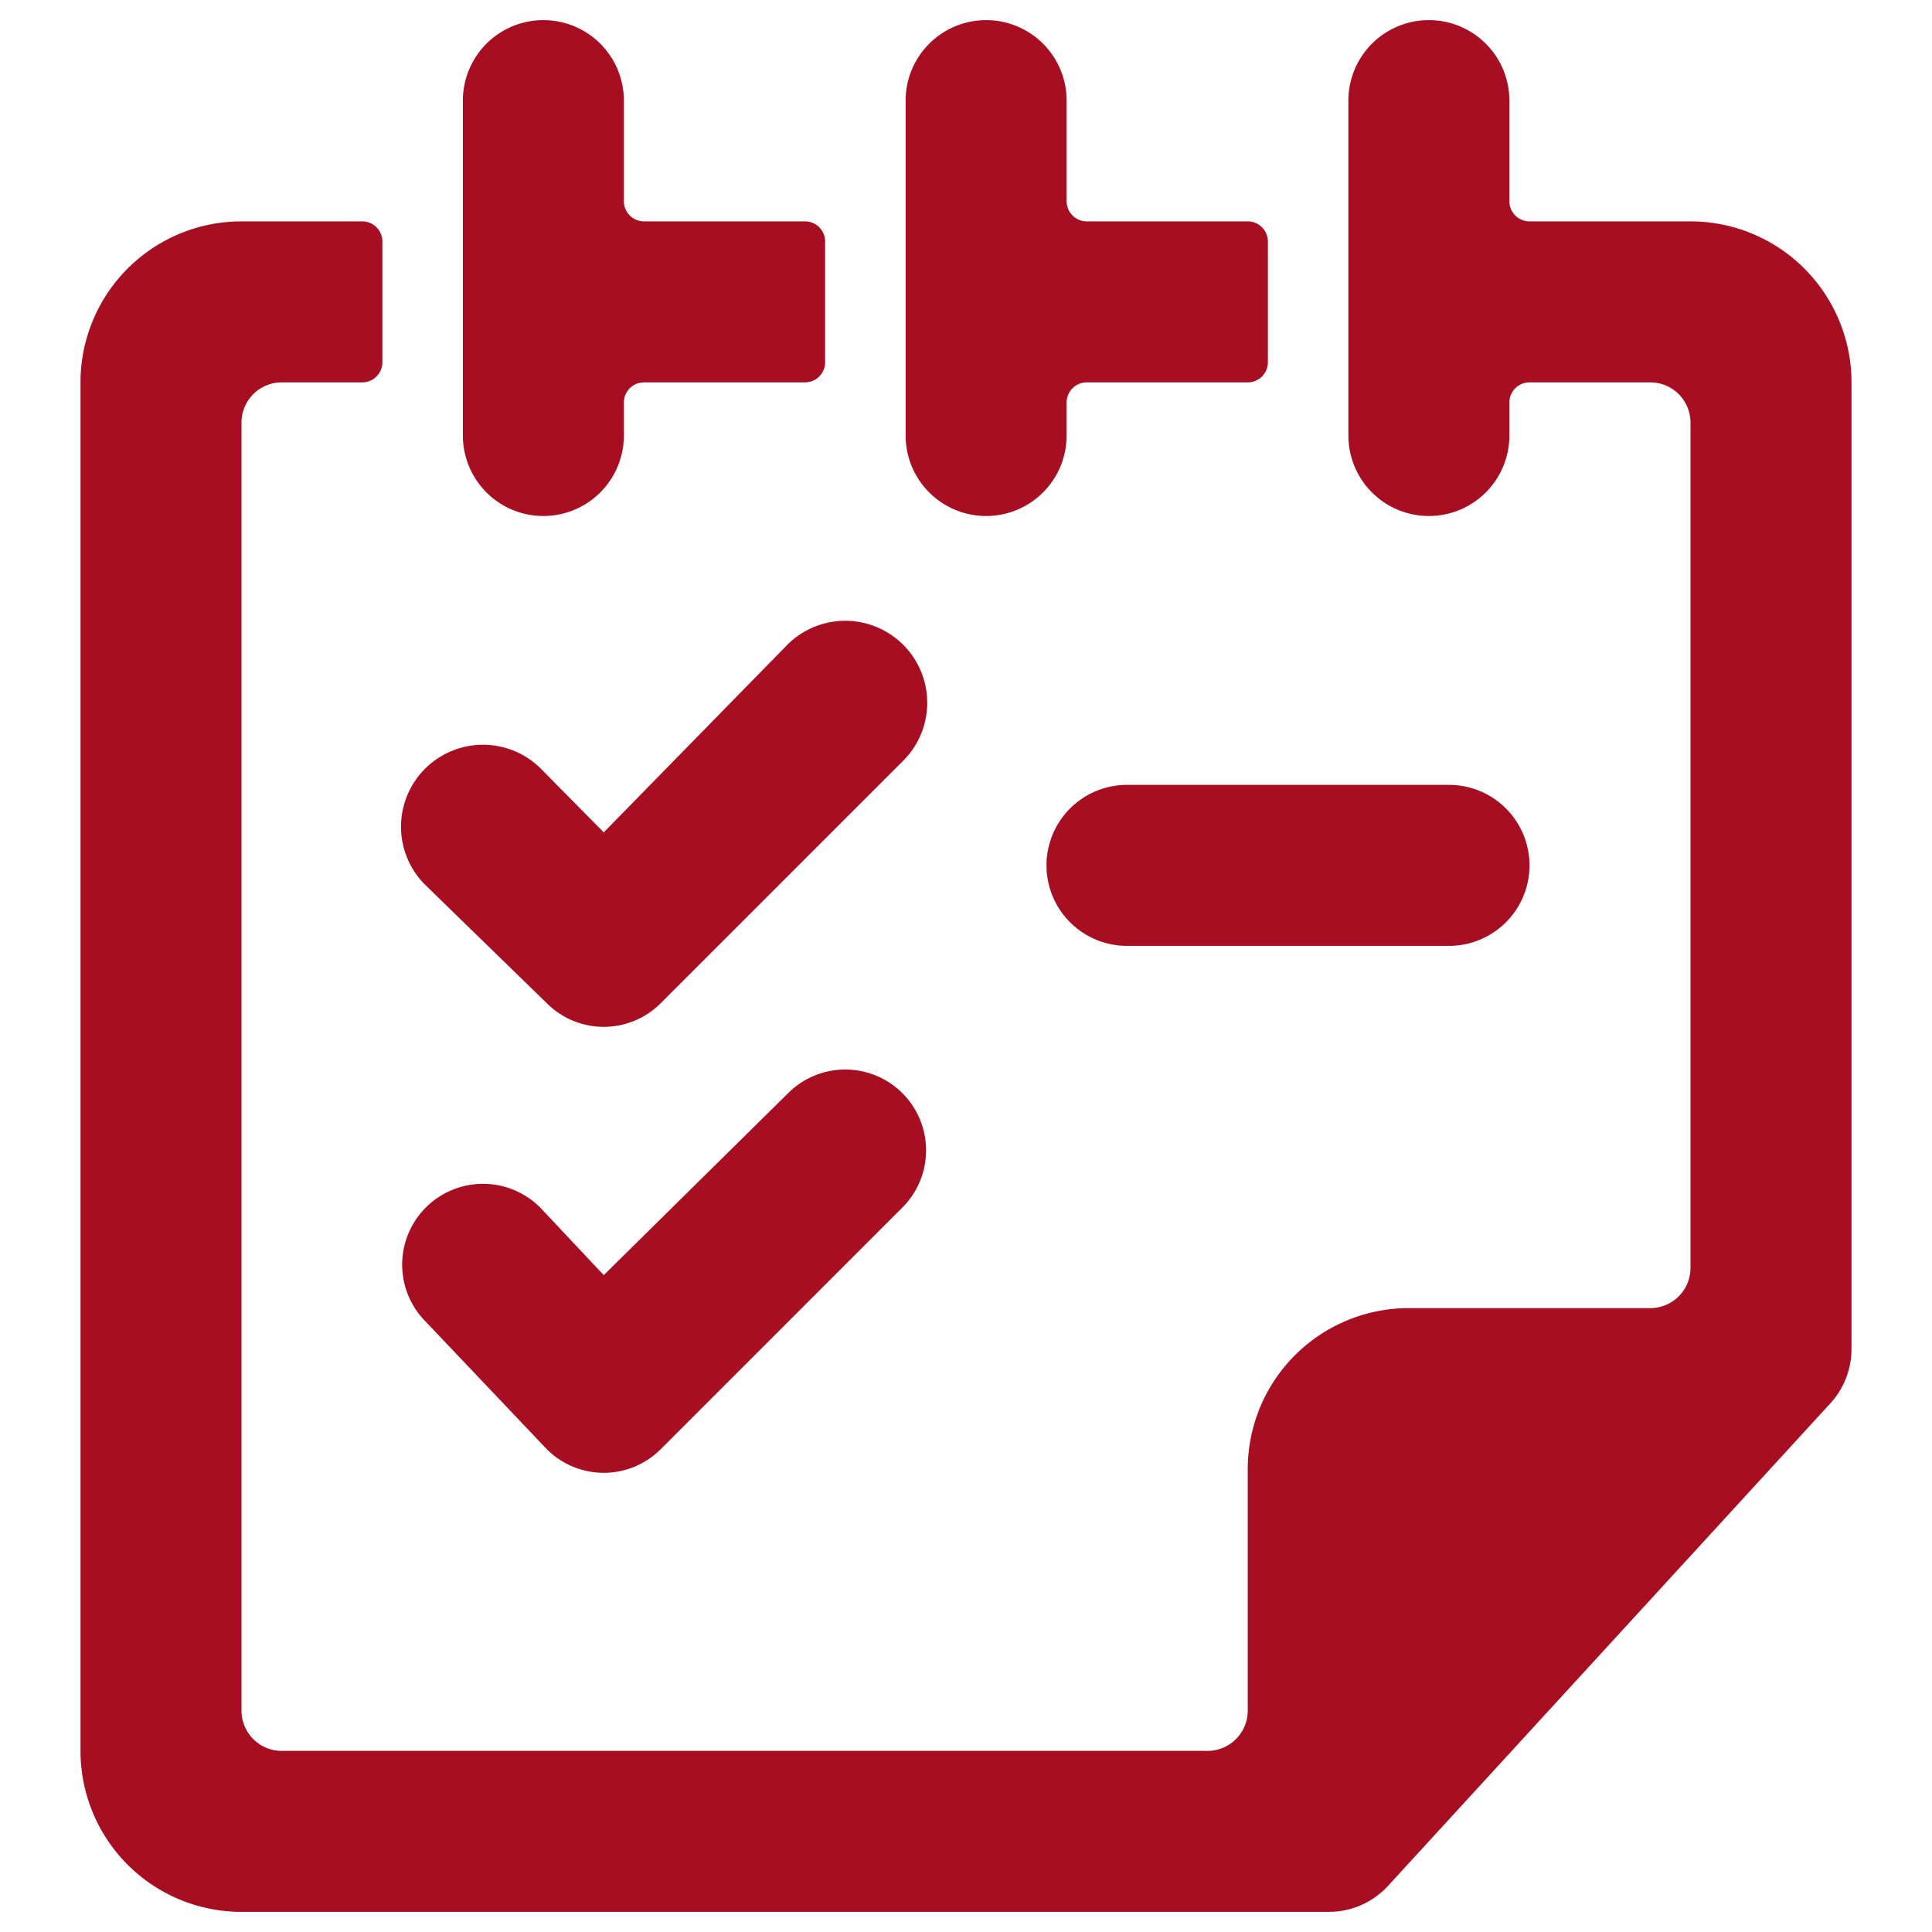
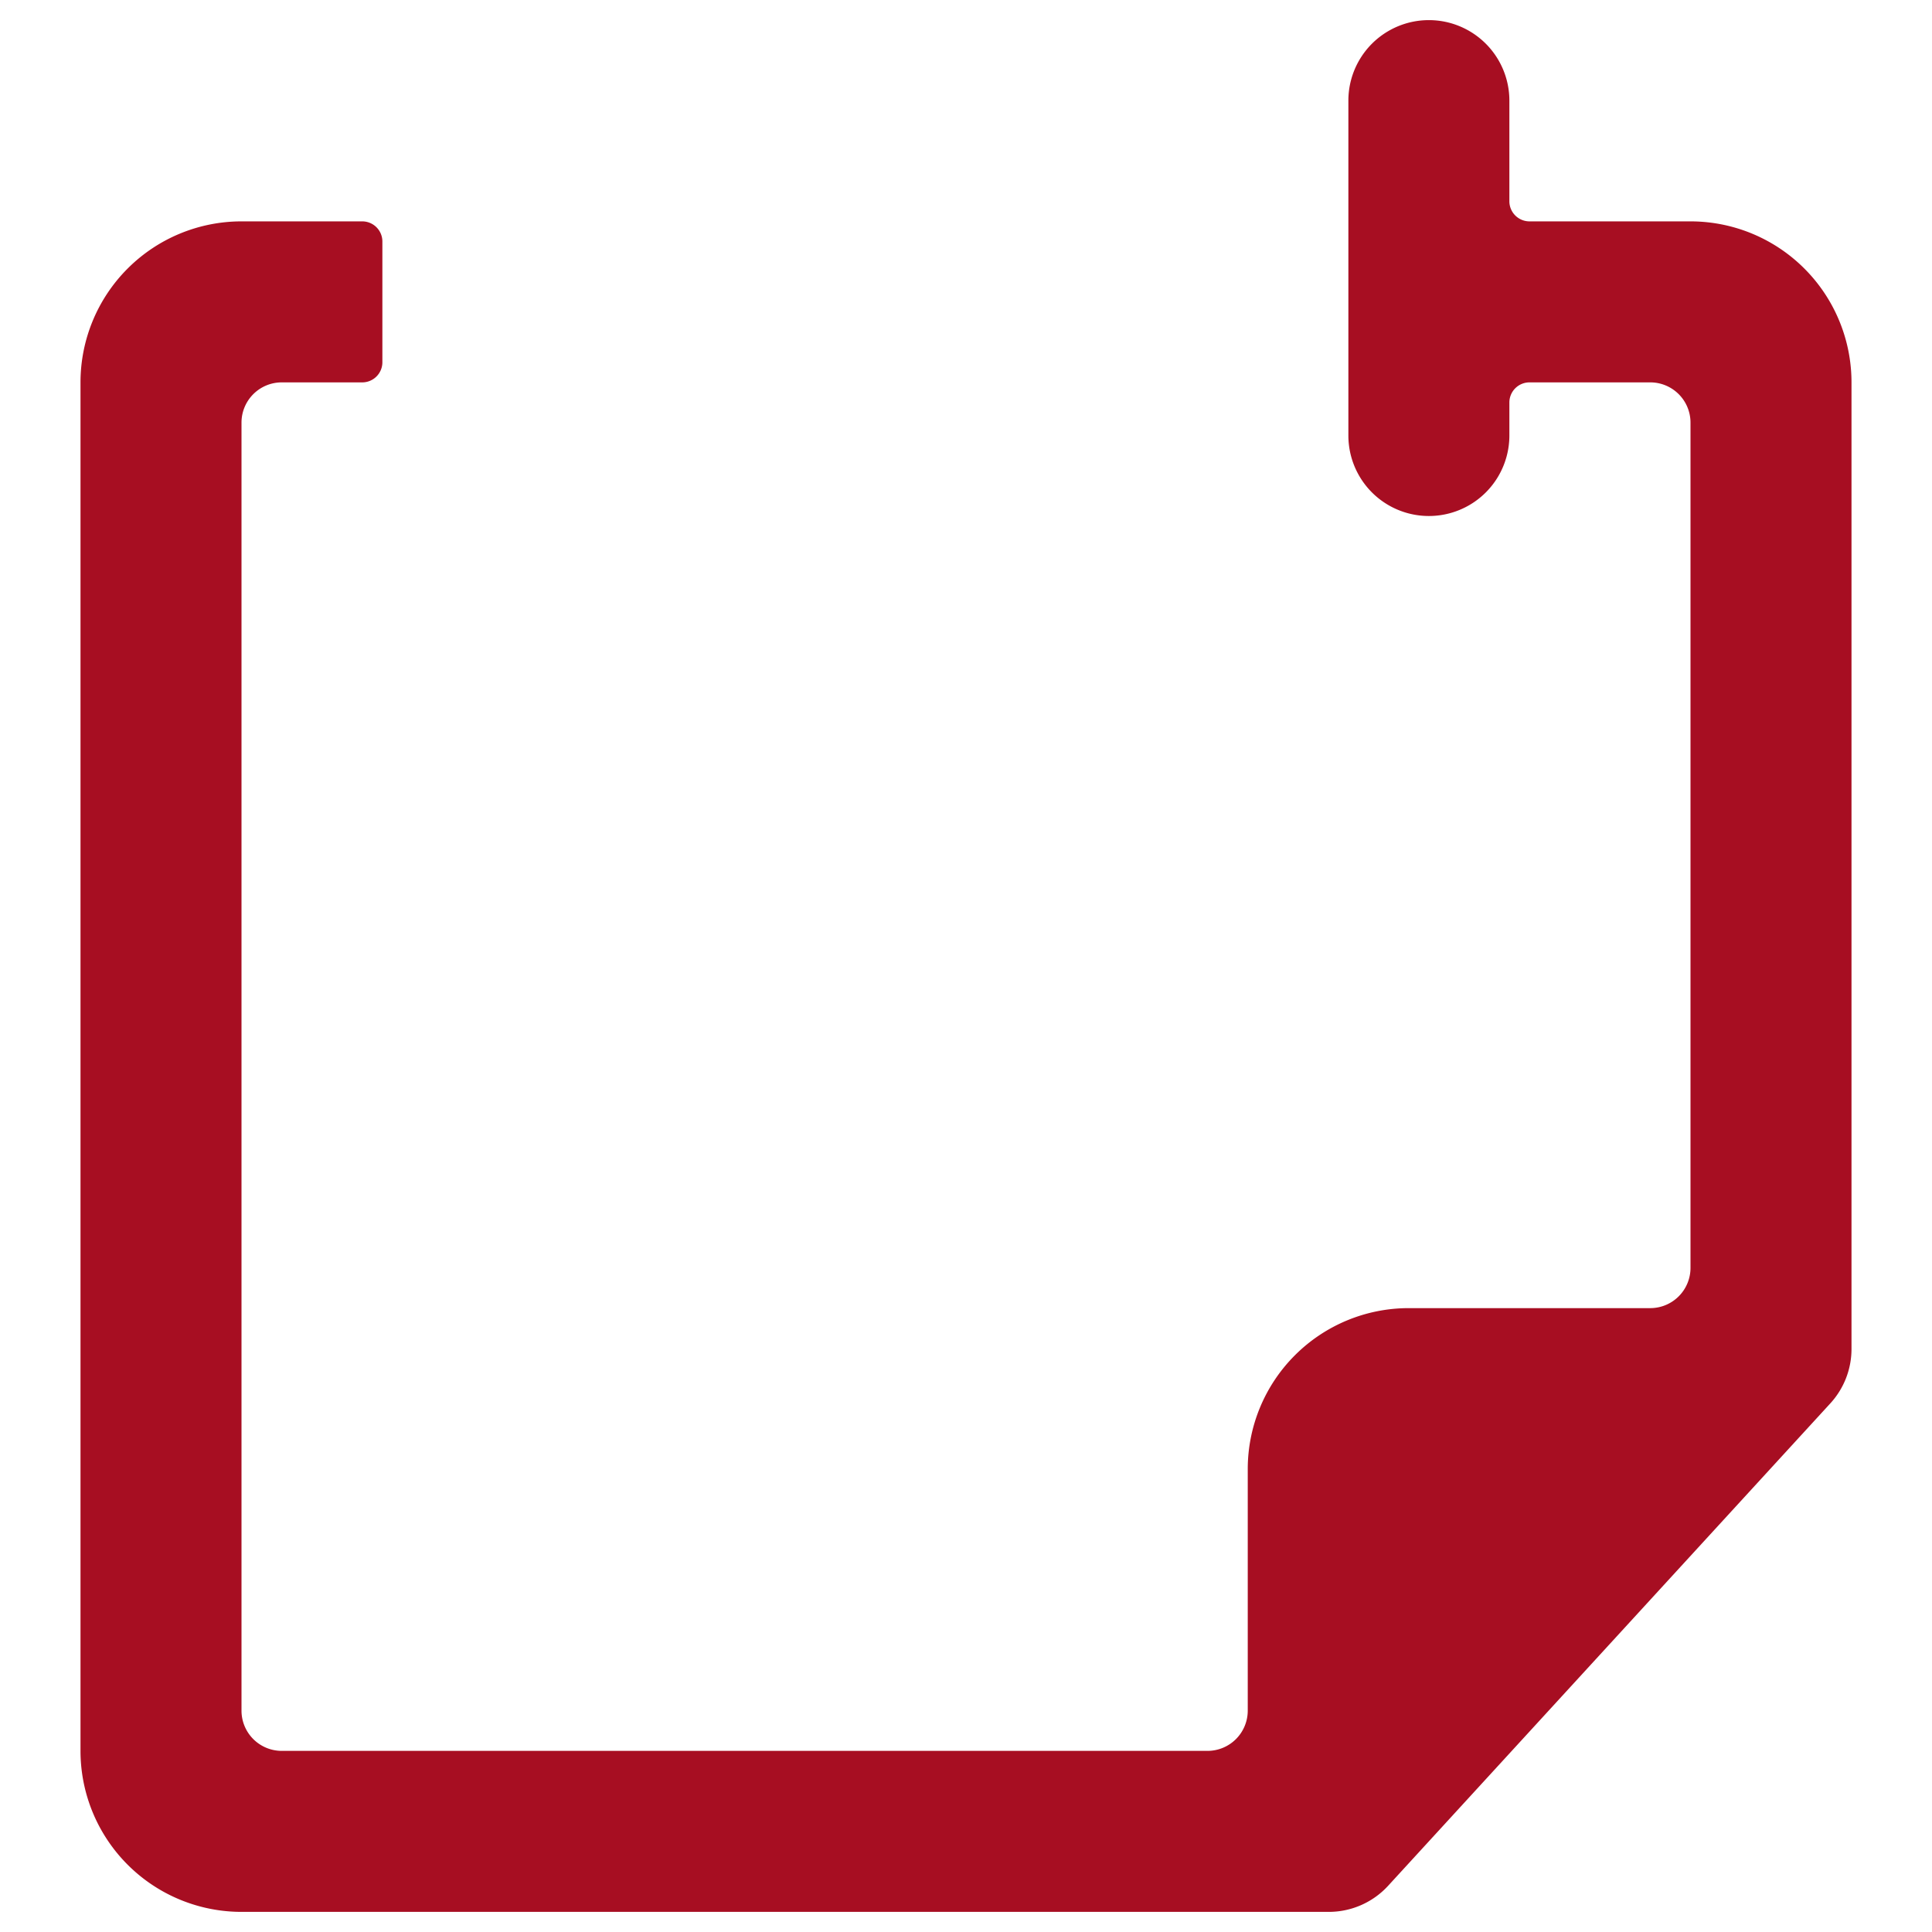
<svg xmlns="http://www.w3.org/2000/svg" viewBox="0 0 24 24" id="Notes-Checklist-Flip--Streamline-Ultimate" height="24" width="24">
  <desc>
    Notes Checklist Flip Streamline Icon: https://streamlinehq.com
  </desc>
  <g>
    <path d="M21 2.75h-2a0.25 0.25 0 0 1 -0.25 -0.25V1.25a1 1 0 0 0 -2 0v4.16a1 1 0 0 0 2 0V5a0.25 0.25 0 0 1 0.25 -0.25h1.5a0.5 0.5 0 0 1 0.5 0.5v10.5a0.5 0.5 0 0 1 -0.5 0.5h-3a2 2 0 0 0 -2 2v3a0.5 0.5 0 0 1 -0.5 0.5H3.5a0.5 0.5 0 0 1 -0.5 -0.5v-16a0.5 0.5 0 0 1 0.5 -0.5h1a0.25 0.25 0 0 0 0.25 -0.25V3a0.25 0.25 0 0 0 -0.25 -0.25H3a2 2 0 0 0 -2 2v17a2 2 0 0 0 2 2h13.5a1 1 0 0 0 0.74 -0.32l5.5 -6a1 1 0 0 0 0.26 -0.68v-12a2 2 0 0 0 -2 -2Z" fill="#a70e22" stroke-width="1" />
-     <path d="M12.25 6.41a1 1 0 0 0 1 -1V5a0.25 0.25 0 0 1 0.25 -0.25h2a0.25 0.25 0 0 0 0.25 -0.25V3a0.25 0.25 0 0 0 -0.25 -0.25h-2a0.25 0.25 0 0 1 -0.25 -0.25V1.25a1 1 0 0 0 -2 0v4.16a1 1 0 0 0 1 1Z" fill="#a70e22" stroke-width="1" />
-     <path d="M6.75 6.41a1 1 0 0 0 1 -1V5A0.25 0.25 0 0 1 8 4.75h2a0.25 0.25 0 0 0 0.25 -0.25V3a0.25 0.25 0 0 0 -0.25 -0.25H8a0.25 0.25 0 0 1 -0.25 -0.25V1.25a1 1 0 0 0 -2 0v4.16a1 1 0 0 0 1 1Z" fill="#a70e22" stroke-width="1" />
-     <path d="M6.79 12.46a1 1 0 0 0 1.42 0l3 -3A1 1 0 0 0 9.79 8L7.5 10.34l-0.79 -0.8A1 1 0 0 0 5.29 11Z" fill="#a70e22" stroke-width="1" />
-     <path d="M6.79 18a1 1 0 0 0 1.42 0l3 -3a1 1 0 0 0 -1.42 -1.42L7.5 15.84 6.71 15a1 1 0 0 0 -1.42 1.42Z" fill="#a70e22" stroke-width="1" />
-     <path d="M13 10.75a1 1 0 0 0 1 1h4a1 1 0 0 0 0 -2h-4a1 1 0 0 0 -1 1Z" fill="#a70e22" stroke-width="1" />
  </g>
</svg>